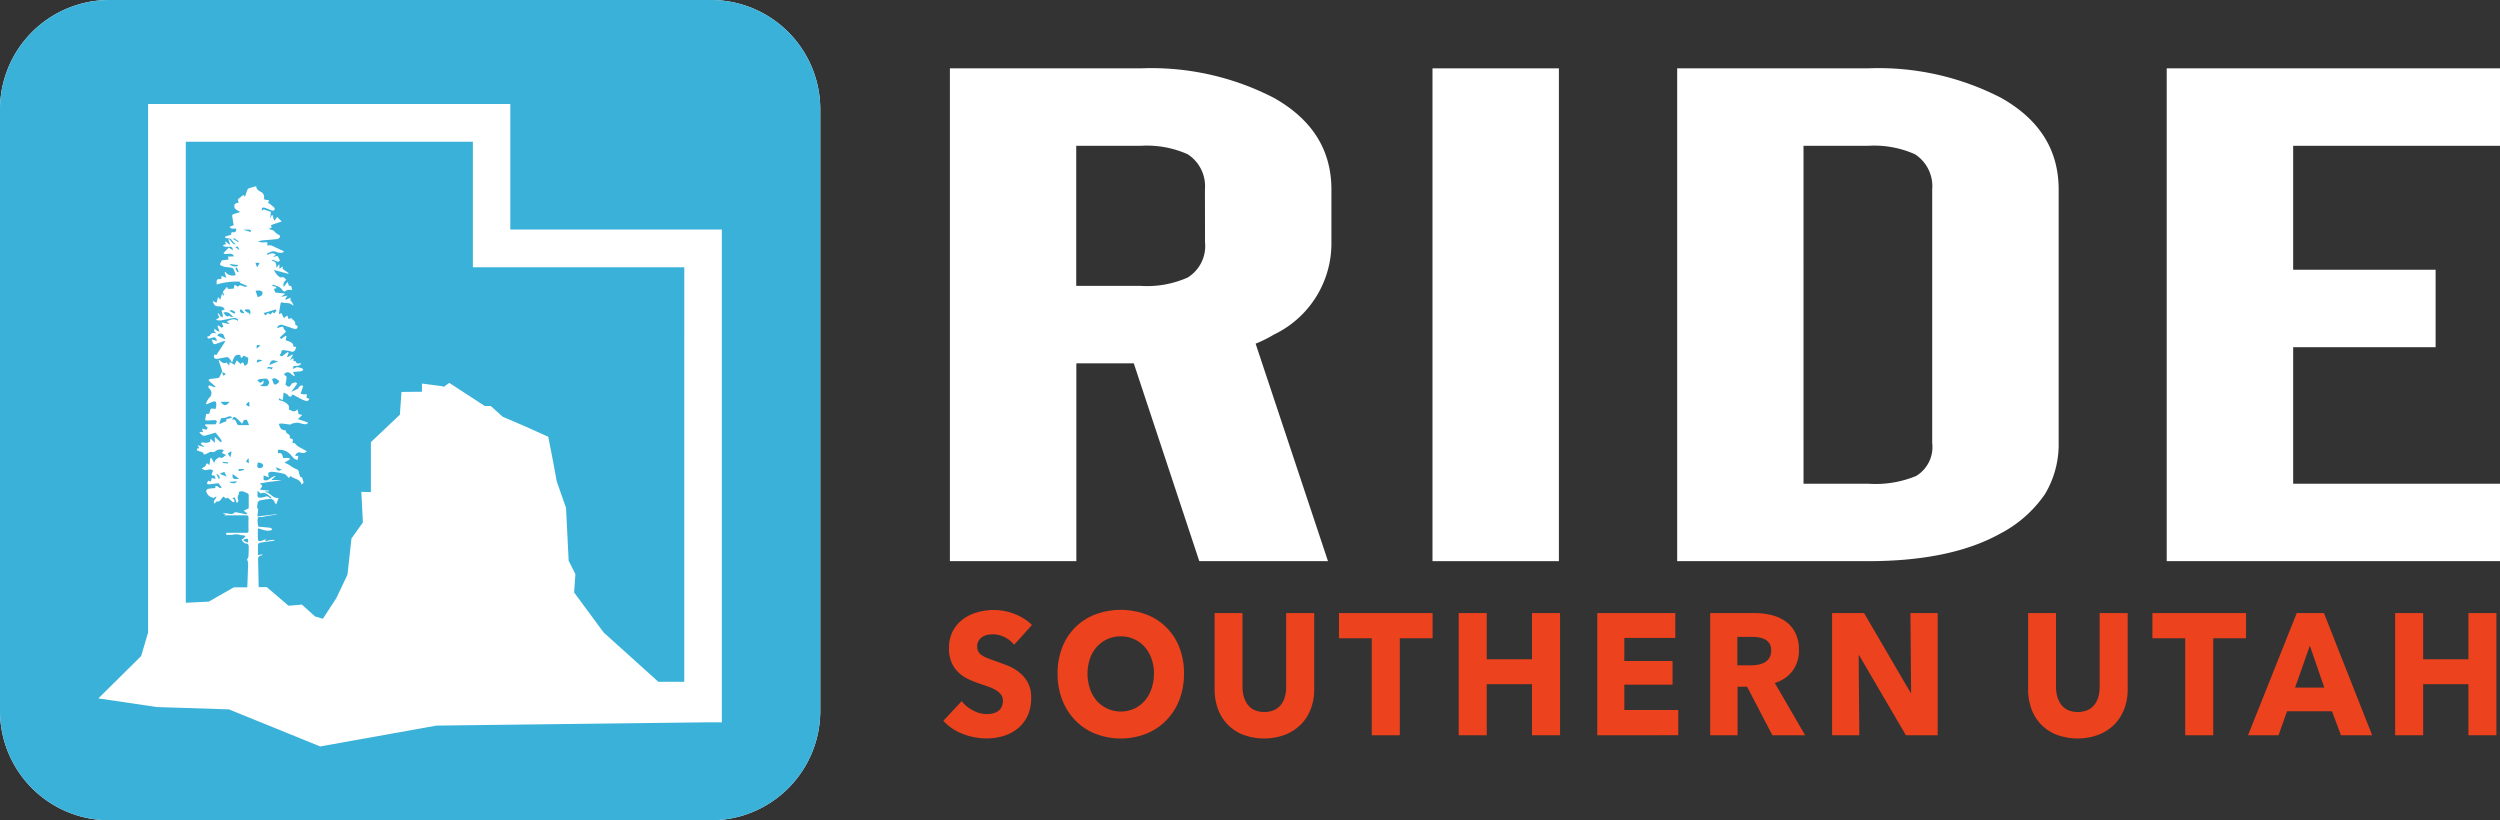
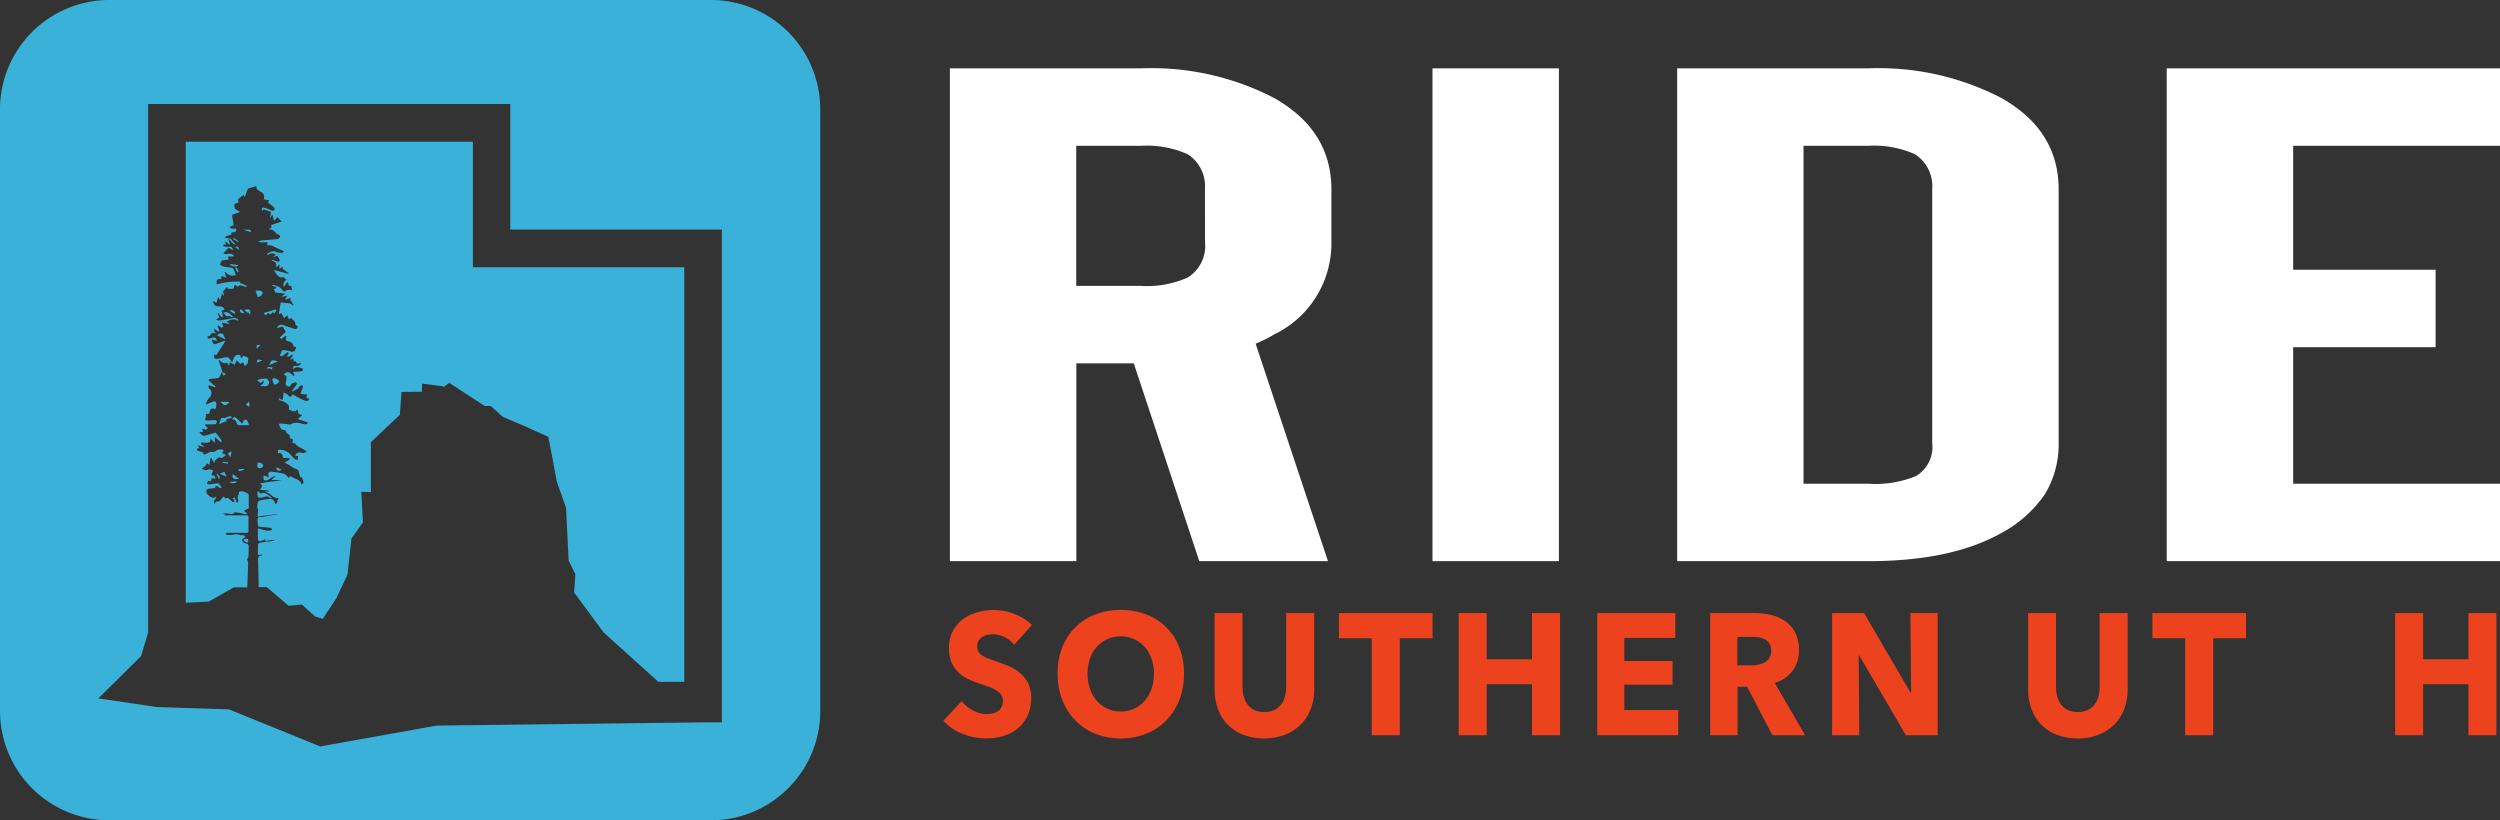
<svg xmlns="http://www.w3.org/2000/svg" id="RideSouthernUtah_logo_horiz_color-wht" width="182.865" height="60" viewBox="0 0 182.865 60">
  <rect x="0" y="0" width="182.865" height="60" fill="#333333" stroke="none" />
  <defs>
    <style>
      .cls-1 {
        fill: #fff;
      }

      .cls-2 {
        fill: #ec421d;
      }

      .cls-3 {
        fill: #3ab1d9;
      }
    </style>
  </defs>
  <g id="Group_42" data-name="Group 42" transform="translate(68.999 5)">
    <path id="Path_285" data-name="Path 285" class="cls-1" d="M449.1,91.972h-9.413L434.894,77.5h-4.2v14.47h-9.249V55.926H435.4a19.51,19.51,0,0,1,9.752,2.163q4.2,2.37,4.2,6.7v3.861a7.394,7.394,0,0,1-4.2,6.745,9.289,9.289,0,0,1-1.345.669ZM440.1,64.784a2.783,2.783,0,0,0-1.261-2.575,7.32,7.32,0,0,0-3.446-.617h-4.707V71.838H435.4a7.284,7.284,0,0,0,3.446-.617,2.709,2.709,0,0,0,1.261-2.575Z" transform="translate(-420.963 -55.926)" />
    <rect id="Rectangle_958" data-name="Rectangle 958" class="cls-1" width="9.246" height="36.046" transform="translate(35.782 0)" />
    <path id="Path_286" data-name="Path 286" class="cls-1" d="M471.758,91.972H457.8V55.926h13.953a19.5,19.5,0,0,1,9.751,2.163q4.2,2.37,4.2,6.694V83.322a7.066,7.066,0,0,1-1.01,3.759,9.015,9.015,0,0,1-3.278,2.884q-3.617,2.008-9.667,2.008m-4.707-5.666h4.707a7.8,7.8,0,0,0,3.529-.565,2.474,2.474,0,0,0,1.176-2.42V64.783a2.779,2.779,0,0,0-1.26-2.574,7.323,7.323,0,0,0-3.446-.617h-4.707Z" transform="translate(-404.12 -55.926)" />
    <path id="Path_287" data-name="Path 287" class="cls-1" d="M491.522,61.591v9.063h10.419V76.32H491.522v9.989h15.13v5.664H482.273V55.926h24.379v5.666Z" transform="translate(-392.785 -55.926)" />
    <path id="Path_288" data-name="Path 288" class="cls-2" d="M426.293,85.549a2.009,2.009,0,0,0-1.512-.77,2.307,2.307,0,0,0-.414.037,1.025,1.025,0,0,0-.378.146.931.931,0,0,0-.282.278.769.769,0,0,0-.114.435.743.743,0,0,0,.089.379.8.8,0,0,0,.268.266,2.294,2.294,0,0,0,.414.209c.158.063.339.129.539.2q.432.151.9.334a3.3,3.3,0,0,1,.852.486,2.534,2.534,0,0,1,.637.751,2.266,2.266,0,0,1,.251,1.118,3.065,3.065,0,0,1-.266,1.332,2.642,2.642,0,0,1-.727.926,3.054,3.054,0,0,1-1.043.544,4.2,4.2,0,0,1-1.212.176,4.778,4.778,0,0,1-1.763-.334,3.719,3.719,0,0,1-1.416-.953l1.343-1.44a2.5,2.5,0,0,0,.822.676,2.138,2.138,0,0,0,1.013.271,1.975,1.975,0,0,0,.445-.05,1.089,1.089,0,0,0,.377-.165.8.8,0,0,0,.258-.3,1,1,0,0,0,.1-.455.752.752,0,0,0-.12-.429,1.2,1.2,0,0,0-.342-.322,2.78,2.78,0,0,0-.552-.268q-.329-.119-.751-.259a6.878,6.878,0,0,1-.8-.328,2.608,2.608,0,0,1-.7-.486,2.217,2.217,0,0,1-.493-.72,2.549,2.549,0,0,1-.186-1.027,2.628,2.628,0,0,1,.288-1.276,2.562,2.562,0,0,1,.755-.868,3.144,3.144,0,0,1,1.056-.5A4.51,4.51,0,0,1,424.82,83a4.208,4.208,0,0,1,1.469.278,3.748,3.748,0,0,1,1.314.819Z" transform="translate(-421.115 -43.383)" />
    <path id="Path_289" data-name="Path 289" class="cls-2" d="M436.075,87.662a5.25,5.25,0,0,1-.347,1.937,4.465,4.465,0,0,1-.966,1.5,4.289,4.289,0,0,1-1.47.966,5.15,5.15,0,0,1-3.687,0,4.247,4.247,0,0,1-1.463-.966,4.409,4.409,0,0,1-.966-1.5,5.2,5.2,0,0,1-.348-1.937,5.134,5.134,0,0,1,.348-1.937,4.173,4.173,0,0,1,2.429-2.4,5.344,5.344,0,0,1,3.687,0,4.165,4.165,0,0,1,2.436,2.4,5.161,5.161,0,0,1,.347,1.937m-2.195,0a3.222,3.222,0,0,0-.18-1.086,2.61,2.61,0,0,0-.5-.865,2.279,2.279,0,0,0-.768-.568,2.328,2.328,0,0,0-.989-.209,2.281,2.281,0,0,0-.983.209,2.387,2.387,0,0,0-.768.568,2.485,2.485,0,0,0-.5.865,3.514,3.514,0,0,0,.006,2.2,2.659,2.659,0,0,0,.5.876,2.367,2.367,0,0,0,2.729.575,2.334,2.334,0,0,0,.768-.575,2.632,2.632,0,0,0,.5-.876,3.34,3.34,0,0,0,.18-1.118" transform="translate(-418.469 -43.388)" />
    <path id="Path_290" data-name="Path 290" class="cls-2" d="M441.7,90.192a3.211,3.211,0,0,1-.737,1.135,3.375,3.375,0,0,1-1.157.737,4.422,4.422,0,0,1-3.019,0,3.159,3.159,0,0,1-1.858-1.873,4.09,4.09,0,0,1-.252-1.469V83.157h2.038v5.389a2.6,2.6,0,0,0,.091.7,1.788,1.788,0,0,0,.277.587,1.285,1.285,0,0,0,.492.41,1.871,1.871,0,0,0,1.475,0,1.351,1.351,0,0,0,.5-.41,1.684,1.684,0,0,0,.275-.587,2.787,2.787,0,0,0,.085-.7V83.157h2.051v5.566a4.03,4.03,0,0,1-.258,1.469" transform="translate(-414.831 -43.312)" />
    <path id="Path_291" data-name="Path 291" class="cls-2" d="M445.345,85v7.094h-2.052V85h-2.4V83.157h6.849V85Z" transform="translate(-411.953 -43.312)" />
    <path id="Path_292" data-name="Path 292" class="cls-2" d="M452.242,92.092V88.357h-3.311v3.736h-2.051V83.156h2.051v3.381h3.311V83.156h2.051v8.936Z" transform="translate(-409.181 -43.312)" />
    <path id="Path_293" data-name="Path 293" class="cls-2" d="M453.806,92.092V83.156h5.709v1.817h-3.73v1.69h3.528v1.73h-3.528v1.854h3.946v1.844Z" transform="translate(-405.972 -43.312)" />
    <path id="Path_294" data-name="Path 294" class="cls-2" d="M464,92.092l-1.845-3.547h-.7v3.547h-2V83.156h3.238a5.372,5.372,0,0,1,1.194.133,3.07,3.07,0,0,1,1.045.449,2.313,2.313,0,0,1,.735.833,2.723,2.723,0,0,1,.277,1.288,2.457,2.457,0,0,1-.468,1.526,2.539,2.539,0,0,1-1.295.884l2.218,3.825Zm-.085-6.2a.934.934,0,0,0-.127-.511.882.882,0,0,0-.325-.3,1.349,1.349,0,0,0-.448-.145,3.05,3.05,0,0,0-.476-.038h-1.1v2.082h.976a3.081,3.081,0,0,0,.518-.044,1.591,1.591,0,0,0,.482-.158.927.927,0,0,0,.357-.328A1,1,0,0,0,463.91,85.9Z" transform="translate(-403.359 -43.312)" />
    <path id="Path_295" data-name="Path 295" class="cls-2" d="M470.943,92.092l-3.418-5.844h-.037l.048,5.844h-1.991V83.156h2.338l3.406,5.831h.035l-.048-5.831h1.991v8.936Z" transform="translate(-400.534 -43.312)" />
    <path id="Path_296" data-name="Path 296" class="cls-2" d="M482.366,90.192a3.219,3.219,0,0,1-.734,1.135,3.39,3.39,0,0,1-1.159.737,4.414,4.414,0,0,1-3.016,0,3.145,3.145,0,0,1-1.86-1.873,4.088,4.088,0,0,1-.252-1.469V83.157h2.038v5.389a2.656,2.656,0,0,0,.089.7,1.879,1.879,0,0,0,.276.587,1.307,1.307,0,0,0,.492.41,1.875,1.875,0,0,0,1.476,0,1.365,1.365,0,0,0,.5-.41,1.663,1.663,0,0,0,.277-.587,2.788,2.788,0,0,0,.083-.7V83.157h2.051v5.566a4,4,0,0,1-.26,1.469" transform="translate(-395.995 -43.312)" />
    <path id="Path_297" data-name="Path 297" class="cls-2" d="M486.008,85v7.094h-2.051V85h-2.4V83.157h6.849V85Z" transform="translate(-393.117 -43.312)" />
-     <path id="Path_298" data-name="Path 298" class="cls-2" d="M493.138,92.093l-.658-1.756h-3.288l-.623,1.756h-2.231l3.563-8.936h1.991l3.526,8.936Zm-2.278-6.551-1.08,3.067h2.138Z" transform="translate(-390.903 -43.312)" />
    <path id="Path_299" data-name="Path 299" class="cls-2" d="M499.054,92.092V88.357h-3.311v3.736h-2.051V83.156h2.051v3.381h3.311V83.156H501.1v8.936Z" transform="translate(-387.497 -43.312)" />
  </g>
  <g id="Group_48" data-name="Group 48">
-     <path id="Path_300" data-name="Path 300" class="cls-1" d="M486.753,0h-44a8,8,0,0,0-8,8V52a8,8,0,0,0,8,8h44a8,8,0,0,0,8-8V8a8,8,0,0,0-8-8" transform="translate(-434.753)" />
    <path id="Path_301" data-name="Path 301" class="cls-3" d="M450.122,14.151c-.109-.007-.22,0-.387,0l.54.171c.063-.119.037-.161-.153-.171" transform="translate(-431.95 2.647)" />
    <path id="Path_302" data-name="Path 302" class="cls-3" d="M449.873,19.064l-.044.083.266.19.049-.055.027.147h.05a.572.572,0,0,0,.027-.205c-.053-.24-.237-.142-.375-.16" transform="translate(-431.932 3.566)" />
    <path id="Path_303" data-name="Path 303" class="cls-3" d="M449.9,24.97l.255.156c.008-.119.014-.152.014-.188a.381.381,0,0,0-.056-.192Z" transform="translate(-431.92 4.63)" />
    <path id="Path_304" data-name="Path 304" class="cls-3" d="M449.849,28.965l.007-.063h-.412c.024.179.024.179.4.063" transform="translate(-432.004 5.408)" />
-     <path id="Path_305" data-name="Path 305" class="cls-3" d="M450.651,16.477c.021-.04.043-.083.066-.123s.044-.081.083-.152l-.307-.017.1.3Z" transform="translate(-431.808 3.028)" />
    <path id="Path_306" data-name="Path 306" class="cls-3" d="M449.1,29.211c-.087.318.066.423.451.341Z" transform="translate(-432.072 5.466)" />
    <path id="Path_307" data-name="Path 307" class="cls-3" d="M452.177,28.97l-.414-.182c.047.255.176.318.414.182" transform="translate(-431.57 5.387)" />
    <path id="Path_308" data-name="Path 308" class="cls-3" d="M451.518,23.383c.039.106.076.2.133.355.122.07.212.037.4-.212-.247-.242-.4-.275-.538-.142" transform="translate(-431.616 4.361)" />
    <path id="Path_309" data-name="Path 309" class="cls-3" d="M451.012,18.047c-.021-.125-.267-.192-.513-.118.055.156.11.307.164.457.234-.049.374-.189.349-.34" transform="translate(-431.807 3.349)" />
    <path id="Path_310" data-name="Path 310" class="cls-3" d="M448.333,29.235l.45.185-.157-.344-.287.094Z" transform="translate(-432.212 5.441)" />
-     <path id="Path_311" data-name="Path 311" class="cls-3" d="M450.126,28.614c-.012-.142-.019-.236-.033-.4l-.187.267Z" transform="translate(-431.918 5.28)" />
    <path id="Path_312" data-name="Path 312" class="cls-3" d="M451.213,22.758a.26.26,0,0,1,.324.047l.089-.16-.367-.039Z" transform="translate(-431.673 4.23)" />
    <path id="Path_313" data-name="Path 313" class="cls-3" d="M448.877,28.493l-.4-.037v.081l.393.047Z" transform="translate(-432.185 5.324)" />
    <path id="Path_314" data-name="Path 314" class="cls-3" d="M449.916,25.937a.8.8,0,0,0-.121.252c-.147-.142-.285-.3-.443-.424s-.2-.087-.3.126c.373-.1.259.383.5.4h.74a2.087,2.087,0,0,0-.159-.38c-.018-.034-.17-.018-.216.026" transform="translate(-432.077 4.808)" />
    <path id="Path_315" data-name="Path 315" class="cls-3" d="M449.435,29.655l-.566.044c.267.153.511.132.566-.044" transform="translate(-432.112 5.549)" />
    <path id="Path_316" data-name="Path 316" class="cls-3" d="M448.266,26.225l.455-.2.039.044.04-.217.372-.081-.008-.091a.532.532,0,0,0-.167-.027c-.175.027-.324.18-.522.106-.021-.008-.088.072-.112.123a3.376,3.376,0,0,0-.1.34" transform="translate(-432.225 4.8)" />
    <path id="Path_317" data-name="Path 317" class="cls-3" d="M449.061,27.845l-.066-.027-.209.161.2.267c.033-.153.057-.278.08-.4" transform="translate(-432.127 5.205)" />
    <path id="Path_318" data-name="Path 318" class="cls-3" d="M449,24.759h-.649c.241.337.4.313.649,0" transform="translate(-432.209 4.633)" />
    <path id="Path_319" data-name="Path 319" class="cls-3" d="M448.478,22.936l-.036.066.116.2.15-.156Z" transform="translate(-432.192 4.291)" />
    <path id="Path_320" data-name="Path 320" class="cls-3" d="M451.025,28.785c.055-.159-.122-.283-.393-.287.017.152-.133.364.134.415a.3.3,0,0,0,.259-.128" transform="translate(-431.787 5.332)" />
    <path id="Path_321" data-name="Path 321" class="cls-3" d="M448.517,19.273c.139.125.176.344.415.24.036-.015.1.045.148.061a1.424,1.424,0,0,0,.176.027c-.211-.183-.37-.476-.74-.328" transform="translate(-432.178 3.599)" />
    <path id="Path_322" data-name="Path 322" class="cls-3" d="M449.329,19.242c-.153-.037-.253-.235-.43-.072l.353.205Z" transform="translate(-432.106 3.575)" />
    <path id="Path_323" data-name="Path 323" class="cls-3" d="M449.535,19.181a.222.222,0,0,0,.1.133,1.287,1.287,0,0,0,.241.045c-.052-.08-.108-.157-.167-.23a.4.4,0,0,0-.133-.071c-.017.042-.053.091-.043.123" transform="translate(-431.988 3.566)" />
    <path id="Path_324" data-name="Path 324" class="cls-3" d="M449.25,15.225l.291.233c-.071-.274-.115-.3-.291-.233" transform="translate(-432.04 2.843)" />
    <path id="Path_325" data-name="Path 325" class="cls-3" d="M449.514,14.906l-.341-.243-.046.08.355.222Z" transform="translate(-432.063 2.744)" />
    <path id="Path_326" data-name="Path 326" class="cls-3" d="M448.136,20.7l.608.291-.179-.41c-.12-.015-.289-.112-.429.119" transform="translate(-432.249 3.845)" />
    <path id="Path_327" data-name="Path 327" class="cls-3" d="M449.734,33.3a2.013,2.013,0,0,0,.2.133.738.738,0,0,0,.158.042.611.611,0,0,0,0-.239c-.039-.083-.29-.021-.353.064" transform="translate(-431.95 6.211)" />
    <path id="Path_328" data-name="Path 328" class="cls-3" d="M486.753,0h-44a8,8,0,0,0-8,8V52a8,8,0,0,0,8,8h44a8,8,0,0,0,8-8V8a8,8,0,0,0-8-8m.8,16.818v36.02h-1.372l-19.495.236L458.177,54.6,451.5,51.888l-5.286-.171-4.266-.633,3.128-3.095.51-1.721V7.609h26.494v9.18h15.467Z" transform="translate(-434.753 0)" />
    <path id="Path_329" data-name="Path 329" class="cls-3" d="M448.275,29.59c.11-.137.033-.315-.193-.4.076.156.129.267.193.4" transform="translate(-432.259 5.462)" />
    <path id="Path_330" data-name="Path 330" class="cls-3" d="M449.5,16.778c-.045-.1-.087-.194-.134-.287-.006-.012-.061-.013-.075,0s-.039.071-.028.091c.044.087.1.165.152.247Z" transform="translate(-432.039 3.084)" />
    <path id="Path_331" data-name="Path 331" class="cls-3" d="M450.575,21.524l.267-.235c-.256-.082-.306-.038-.267.235" transform="translate(-431.795 3.976)" />
    <path id="Path_332" data-name="Path 332" class="cls-3" d="M450.833,23.643l.252-.179c-.027.123-.024.208-.063.252a.627.627,0,0,1-.2.1l.077.055a1.6,1.6,0,0,0,.239.015c.081-.006.2,0,.231-.056.057-.084.154-.172.071-.324-.075-.137-.133-.2-.3-.175s-.369-.013-.533.133Z" transform="translate(-431.786 4.365)" />
    <path id="Path_333" data-name="Path 333" class="cls-3" d="M450.627,30.657a.143.143,0,0,0,.109.087,1.252,1.252,0,0,0,.266-.025c.177-.032.36-.165.518.05.015.023.077.007.153.012-.341-.359-.633-.475-.8-.332l-.252-.2a3.9,3.9,0,0,0,.006.408" transform="translate(-431.784 5.66)" />
    <path id="Path_334" data-name="Path 334" class="cls-3" d="M451.018,19.322v.072l.133.11c.064-.071.109-.164.164-.171s.134.115.18.1.088-.12.143-.17c.009-.009.08.052.141.095l.15-.209-.042-.084Z" transform="translate(-431.71 3.568)" />
    <path id="Path_335" data-name="Path 335" class="cls-3" d="M467.2,17.876V8.733h-21V42.455l1.683-.083,1.833-1.047h.984c.021-.58.046-1.16.061-1.74a1.108,1.108,0,0,0-.081-.307.452.452,0,0,0,.1-.182,7.965,7.965,0,0,0,.02-.807c0-.059-.087-.164-.133-.164-.189,0-.285-.112-.379-.28.055-.04.112-.074.16-.118a1.7,1.7,0,0,0,.125-.137.928.928,0,0,0-.173-.074c-.066-.014-.147.015-.2-.014a1.012,1.012,0,0,0-.588-.018,4.169,4.169,0,0,1-.456,0v-.144c.477,0,.956-.007,1.433,0,.136,0,.21-.011.2-.179-.008-.305-.007-.613,0-.918,0-.146-.053-.184-.185-.184-.527.007-1.053,0-1.6,0l.12-.078-.226-.038a.439.439,0,0,1,.2-.028c.224-.028.471.172.678-.071.019-.023.088,0,.133,0,.253.046.506.1.757.145l.027-.075-.259-.189.37-.18V34.6a.18.18,0,0,0-.072-.138c-.206-.088-.406-.25-.655-.1,0,.049.027.116,0,.157a.458.458,0,0,0-.024.464c.013.025-.056.1-.112.19l-.167-.437-.166.1c.068.04.121.055.134.088a.553.553,0,0,1,.012.171.644.644,0,0,1-.148-.028c-.03-.012-.044-.057-.074-.074-.128-.07-.2-.29-.411-.166-.014.008-.08-.076-.144-.141-.189.093-.228.42-.522.361-.036-.007-.094.1-.148.167-.178-.24.147-.33.125-.541-.074.045-.123.1-.18.108a.64.64,0,0,1-.56-.481.231.231,0,0,1,.133-.176,4.659,4.659,0,0,1,.544-.055l-.015-.125c.2-.133.313.264.466.066-.071-.093-.133-.175-.226-.3-.192.025-.437.059-.682.083a.578.578,0,0,1-.167-.036,1.23,1.23,0,0,1,.049-.146.41.41,0,0,1,.06-.088c.259.176.19-.148.266-.192l.248.068a.932.932,0,0,0-.049-.22c-.014-.027-.087-.026-.134-.032-.115-.017-.113-.072-.067-.165a1.422,1.422,0,0,0,.076-.205.711.711,0,0,0-.222-.075c-.116,0-.233.059-.348.051a.89.89,0,0,1-.271-.113c.081-.051.16-.1.241-.152l.029-.012.116-.228.19.129c.024-.163.049-.334.073-.5l.066-.017.211.368c.043-.095.056-.179.1-.221.1-.082.253-.223.307-.191.229.133.293-.1.476-.164l-.318-.151.134-.214a.637.637,0,0,0-.516.02c-.089.053-.2.152-.279.128-.188-.058-.311.044-.453.116s-.272.094-.249-.083c-.174-.058-.321-.106-.467-.161a.2.2,0,0,1,.029-.127c.028-.027.088-.02.142-.03l-.112-.215.495.129a.556.556,0,0,0-.189-.156.442.442,0,0,1-.083-.116c.037-.024.072-.066.109-.066.095,0,.188.038.281.033a1.778,1.778,0,0,0,.293-.068l.009-.179.052-.033.284.281v-.437l.453.406c.085-.127.085-.127-.4-.719-.26.076-.519.153-.779.226-.123.034-.345-.113-.4-.281l.266.02-.015-.049-.056-.2a.577.577,0,0,1,.173.034c.134.072.188,0,.24-.1l-.189-.179.008-.077h.609c.052,0,.127.011.153-.019a.382.382,0,0,0,.084-.2c0-.027-.088-.088-.133-.088-.185,0-.369.023-.553.027a.745.745,0,0,1-.17-.027c.028-.171.051-.309.074-.446l.223-.019c.056-.158.068-.324.14-.364.088-.049.232.008.317.017a1.184,1.184,0,0,0,.066-.262c0-.1,0-.23-.059-.278s-.176,0-.261.033c-.138.047-.271.113-.4.171l-.032-.052a1.331,1.331,0,0,1,.211-.412.451.451,0,0,0,.09-.632.44.44,0,0,0-.059-.065c-.106-.095-.087-.16-.02-.24l.439.151.026-.061c-.141-.122-.284-.243-.423-.369a.859.859,0,0,1-.089-.119.546.546,0,0,1,.138-.066c.2-.028.4-.036.6-.08.057-.013.1-.123.14-.2.047-.091.084-.189.129-.292-.078-.237-.169-.508-.259-.779l.052-.033c.156.138.3.317.529.177l.184.235.046-.264.354.205.157-.329.281.267c.179-.17.18-.169.3.146.083-.066.186-.11.214-.184a1.712,1.712,0,0,0,.046-.412l-.325-.159-.2.189-.064-.233c-.4-.11-.47.216-.595.556a1.759,1.759,0,0,0-.169-.272c-.055-.059-.134-.14-.2-.134-.245.028-.486.1-.734.129a.254.254,0,0,1-.205-.081c-.034-.05,0-.151,0-.228l.171.015.65-1a.352.352,0,0,0-.136,0c-.146.045-.287.107-.432.157-.3.108-.3.106-.432-.277l.4.1c-.141-.3-.14-.3-.452-.208-.1.028-.233.1-.281-.1.075-.031.177-.039.2-.089.119-.235.3-.2.5-.133-.091-.1-.259-.145-.148-.367a1.126,1.126,0,0,0,.184.167.6.6,0,0,0,.169.049c-.053-.14-.1-.267-.154-.4l.073-.057.227.173.134-.071-.119-.312.586.123-.221-.21c.286-.09.529-.261.81-.027l.024-.112c-.088-.04-.18-.125-.26-.113-.349.051-.694.138-1.044.192a1.065,1.065,0,0,1-.323-.049l.249-.178-.117-.266.066-.038a2.267,2.267,0,0,0,.16.234.369.369,0,0,0,.133.066.643.643,0,0,0,.009-.172c-.024-.118-.063-.233-.088-.317l.242-.091c-.05-.056-.091-.138-.152-.163a.837.837,0,0,0-.328-.062c-.23.007-.337-.119-.4-.388l.272.129.115-.42.161.2.128-.459.11.15.049-.034-.1-.236.3-.367c.038.066.063.151.089.152a3.977,3.977,0,0,0,.413-.025c.042-.316.042-.316.285-.139.068-.039.127-.108.178-.1.125.018.244.08.369.108.043.011.1-.024.18-.047l-.573-.245.021-.066.076-.011a5,5,0,0,0-1.783.2c-.042-.359.013-.423.319-.388l.036-.243.345.145-.125-.391.048-.051a.655.655,0,0,0,.764.236,3.228,3.228,0,0,0-.112-.315c-.032-.074-.075-.184-.133-.2-.2-.049-.407-.053-.608-.095a1.012,1.012,0,0,1-.294-.138c-.011-.006.013-.091.032-.133a2.059,2.059,0,0,1,.1-.191l.5-.063-.059-.208.452-.024c-.185-.37-.547-.049-.78-.229l.391-.408.3.193c-.019-.224-.091-.278-.292-.253a1.229,1.229,0,0,1-.349-.027c-.03,0-.052-.053-.08-.082a.45.45,0,0,1,.11-.059.251.251,0,0,1,.1.014L449.09,16l.3.267.039-.052c-.039-.11-.077-.22-.116-.329l.053-.028c.166.133.247.4.5.387a2,2,0,0,1-.3-.311.245.245,0,0,0-.255-.127.889.889,0,0,1-.234-.058l.009-.082.44-.134c0-.087-.039-.216.167-.175a.185.185,0,0,0,.2-.163.183.183,0,0,0-.019-.1c-.147-.043-.347.088-.466-.141l.294-.112c-.04-.246-.081-.472-.109-.7,0-.031.044-.089.078-.1.152-.057.307-.1.508-.164l-.2-.128c-.047-.03-.1-.056-.141-.089-.108-.083-.117-.356-.012-.4a2.069,2.069,0,0,1,.235-.072c-.017-.106-.067-.222-.034-.252a3.621,3.621,0,0,1,.4-.313l.094.147c.074-.205.133-.391.211-.569.017-.04.088-.064.138-.078.158-.05.317-.093.483-.14,0,.216.161.321.333.413a.421.421,0,0,1,.216.539c.066.018.133.04.2.052s.127.015.19.024l-.078.207c.006,0,.032-.009.045,0,.138.1.277.208.406.324a.171.171,0,0,1,.032.148.153.153,0,0,1-.114.087.834.834,0,0,1-.232-.066,2.672,2.672,0,0,0-.423-.161c-.145-.027-.193.064-.148.228l.12-.1.527.184c-.013.113-.033.272-.052.43l.027.006.089-.2.066.006c.031.133.062.261.1.4a.845.845,0,0,0,.127-.116,1.12,1.12,0,0,0,.094-.159l.343.334-.793.267.061.164-.217.121c.118.033.185.051.252.075a.378.378,0,0,1,.121.066,1.624,1.624,0,0,0,.271.24c.1.052.221.085.171.216a.316.316,0,0,1-.235.142c-.366.044-.734.064-1.1.1a1.436,1.436,0,0,0-.279.1c.157.02.262.039.368.044a1.772,1.772,0,0,0,.21-.017c.036,0,.082-.009.1.011a.153.153,0,0,1,.025.1.671.671,0,0,1-.03.128,1.28,1.28,0,0,1,.3,0,2.072,2.072,0,0,1,.326.147l.586.266v.074a.59.59,0,0,1-.191.05,1.052,1.052,0,0,1-.387-.074c-.235-.116-.411.049-.607.107-.017.006-.015.076-.027.138.28-.158.445-.169.639-.04l-.215.195a1.6,1.6,0,0,1,.192-.066c.056-.012.148-.036.165-.009a2.542,2.542,0,0,1,.163.326c-.054.027-.115.084-.159.074-.121-.031-.233-.1-.351-.134-.042-.012-.1.021-.118.027.12.066.254.093.307.178a1.068,1.068,0,0,1,.061.382l.18-.246.039.02v.292l.261-.172-.033.172.445.316-.024.049-1.047-.28c.127.293.4.583.547.541.2-.058.249.088.362.185a.412.412,0,0,0-.192.512l.275-.367c.047.12.082.209.117.3.259-.071.133.211.243.319a.578.578,0,0,0-.576.091c-.024.017-.133-.066-.172-.125-.156-.241-.416-.277-.64-.379-.019-.009-.055.025-.113.052a1.173,1.173,0,0,0,.134.066.714.714,0,0,1,.121.027c.12.071.057.147-.113.159.029.075.059.157.1.267l.734.083-.3.236.457-.09-.164.253.027.045.373-.14-.017.233.047-.024.189.341c-.062,0-.081,0-.089-.008-.216-.233-.52-.11-.77-.208a.1.1,0,0,0-.087.04c-.049.262-.091.525-.141.826l.195-.082c.066.134.125.255.178.364l.252-.191c.031.088.061.176.095.272l.192-.088c.1.161.334.217.293.471a.1.1,0,0,0,.049.063c.1.025.156.074.1.184s-.144.11-.248.072c-.248-.089-.5-.173-.751-.254a.339.339,0,0,0-.462.138.314.314,0,0,0-.024.055,1.387,1.387,0,0,0,.284-.066c.229-.108.176.177.294.227.032.012.049.076.059.12,0,.017-.03.045-.05.066-.119.11-.239.22-.379.348l.091.123.346-.25.052.059-.071.267c.243.116.569.121.579.477l.205.017a1.587,1.587,0,0,1-.061.179c-.095.221-.253.193-.431.126A2.837,2.837,0,0,0,453.5,24c-.163-.045-.3-.066-.324.179,0,.049-.071.093-.106.133.082.157.171.133.283.031a3.506,3.506,0,0,1,.316-.229l.055.061-.109.275.037.045.343-.2.038.049c-.061.108-.122.218-.215.381l.243-.16.034.258c.173-.129.151.066.223.109s.192.009.338.009c-.165.248-.382.171-.571.2l-.059.211.312-.134c.113.025.234.044.35.081a.206.206,0,0,1,.1.108c.007.015-.049.078-.086.093a.563.563,0,0,1-.183.037c-.153.015-.306.023-.473.034.051.114.087.192.122.267l-.052.047c-.078-.062-.159-.12-.235-.185a.3.3,0,0,0-.423-.032.331.331,0,0,0-.072.095c.067.061.19.12.189.176a4.089,4.089,0,0,1-.083.55c.18.2.306.239.436-.026.039-.081.2-.1.315-.133.024-.007.106.1.1.106-.129.193-.266.38-.431.6l.5-.245c.139-.233.223-.278.376-.188-.063.186-.123.368-.191.563.076.013.172.036.271.045a1.168,1.168,0,0,0,.193-.013c-.008.072-.017.147-.024.22a.256.256,0,0,0,0,.052l.221.076c-.076.071-.133.161-.176.157a1.129,1.129,0,0,1-.356-.109c-.242-.118-.477-.252-.719-.381-.1.19-.184.241-.319.061-.068-.088-.2-.12-.343-.2-.007.128-.007.218-.018.306s-.028.161-.048.26l-.247-.141-.042.037c.027.042.048.107.083.119a1.051,1.051,0,0,1,.572.281.321.321,0,0,1,.082.379c.209.066.408.277.639-.008l.086.341.262.074c-.063.061-.125.123-.189.185-.029.027-.061.052-.133.116l.758.248c-.113.188-.3.121-.466.088a.93.93,0,0,0-.812.05.134.134,0,0,1-.081.007c-.2-.024-.392-.053-.589-.072a.875.875,0,0,0-.192.028c.1.361.193.448.483.467.037.077.053.192.112.223.161.084.266.176.186.351.091.037.2.047.23.1s-.01.176-.018.258c.066.012.166,0,.2.04.177.252.467.323.7.481a1.719,1.719,0,0,0,.16.084.789.789,0,0,1-.184.113.431.431,0,0,1-.223,0,.32.32,0,0,0-.427.148.261.261,0,0,0-.025.072h.232l-.066.311a.952.952,0,0,1-.24-.109c-.1-.085-.179-.2-.277-.3a1.074,1.074,0,0,0-.912-.34v.255c.227-.066.321.015.38.34.128,0,.258-.006.386,0,.044,0,.084.046.125.071a.7.7,0,0,1-.1.087c-.095.058-.195.11-.309.176.151.077.266.133.372.195a2.451,2.451,0,0,0,.448.271c.15.046.217.1.233.261a1.481,1.481,0,0,0,.123.353l.1-.007c.045.141.084.267.128.4l-.16.133c-.116-.444-.559-.379-.8-.63l-.122.152c-.123-.112-.221-.266-.35-.3a5.033,5.033,0,0,0-.871-.152.355.355,0,0,0-.277.08c-.04.045.013.182.029.325l-.385-.142v.323c.348.184.533-.28.9-.271l-.3.241.012.045h.711a5.353,5.353,0,0,1-.776.119c-.255.032-.509.08-.764.121l-.052.049c.334.148.045.256.023.425l.634.062,0,.059h-.248l-.018.057c.376.007.534.49.981.415-.058.159-.108.293-.179.482-.056-.076-.1-.114-.12-.164a.325.325,0,0,0-.378-.237,5.057,5.057,0,0,0-.692.109c-.066.017-.17.112-.172.175,0,.165-.087.356.044.468-.019.176-.037.336-.057.527l1.441-.176c-.018.013-.031.031-.047.033-.349.059-.7.106-1.044.183-.112.025-.3-.084-.33.125a1.778,1.778,0,0,0,.012.412.962.962,0,0,0,.046.173c.29.025.588.044.881.082.051.006.093.091.134.137-.4.18-.714-.034-1.061-.1,0,.3-.007.566.007.833,0,.043.1.121.144.11a4.229,4.229,0,0,0,.447-.153l-.084.156c.152-.033.258-.062.366-.078s.212-.023.318-.032l.006.066c-.342.047-.685.089-1.024.145-.062.009-.163.066-.165.112-.015.256-.008.516-.008.791l.341-.046c-.024.052-.056.083-.091.085-.227.015-.246.163-.24.36.02.649.03,1.3.042,1.949h.591l1.6,1.364.969-.088.959.867.576.173.989-1.512.812-1.713.292-2.645.837-1.176-.116-2.237.7.019V30.708l2.121-2.007.116-1.667,1.5-.013v-.6l1.523.2.057.051.417-.3,2.6,1.692h.437l.867.783,1.739.746,1.6.724.337,1.733.281,1.527.681,1.936.19,3.866.493.981-.093,1.34,2.158,2.927,4,3.608h1.9V17.914H467.2Z" transform="translate(-432.611 1.634)" />
    <path id="Path_336" data-name="Path 336" class="cls-3" d="M451.344,22.55l.648-.273c-.472-.131-.5-.116-.648.273" transform="translate(-431.649 4.154)" />
    <path id="Path_337" data-name="Path 337" class="cls-3" d="M449.514,16.341l-.621-.075a.529.529,0,0,0,.615.139Z" transform="translate(-432.107 3.043)" />
    <path id="Path_338" data-name="Path 338" class="cls-3" d="M450.585,22.376l.408-.159c-.334-.113-.437-.066-.408.159" transform="translate(-431.792 4.146)" />
  </g>
</svg>